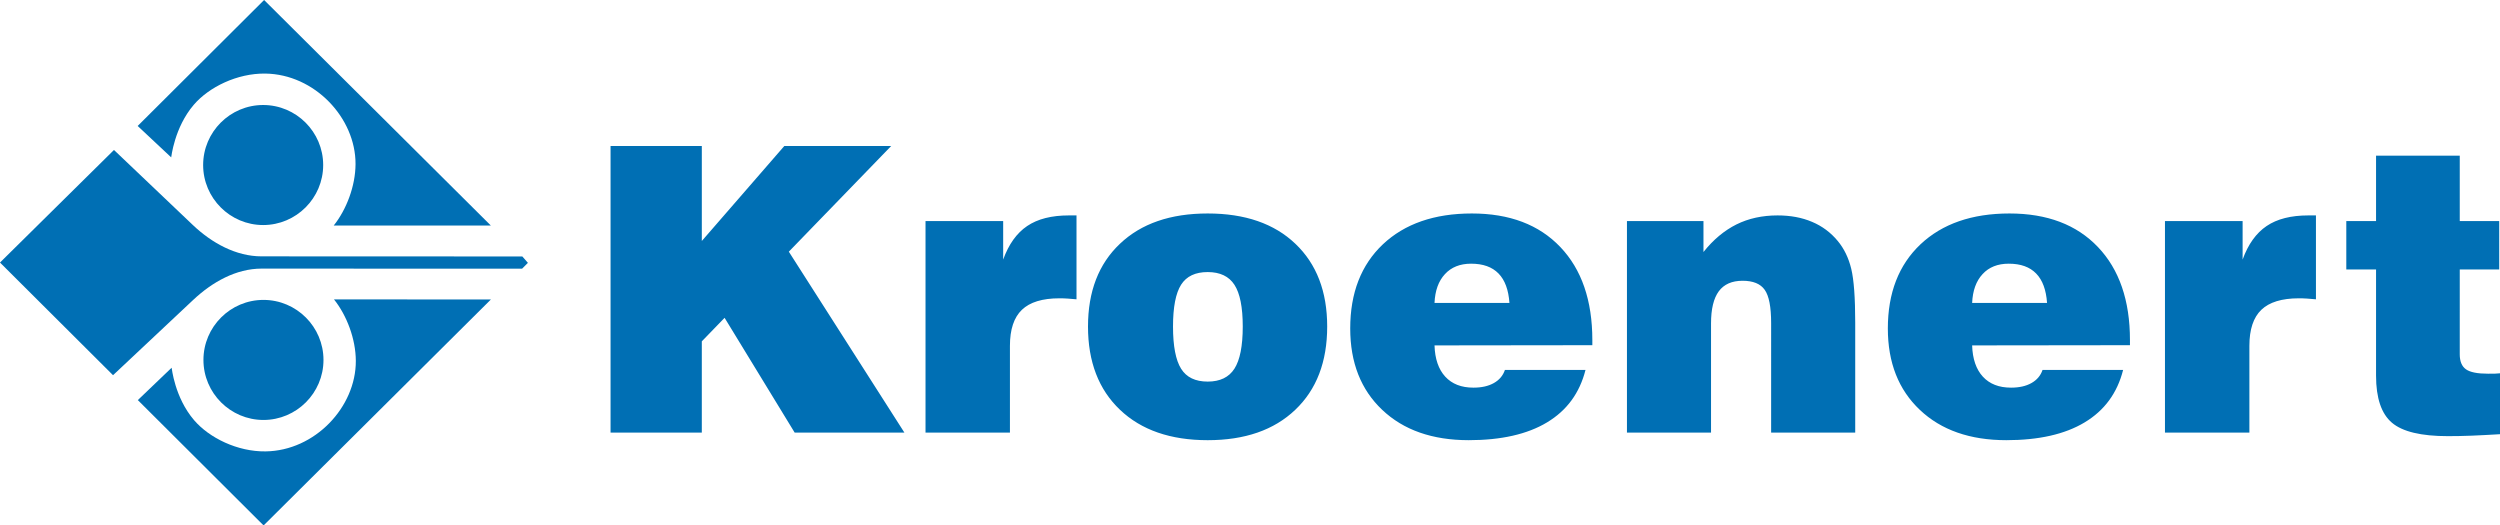
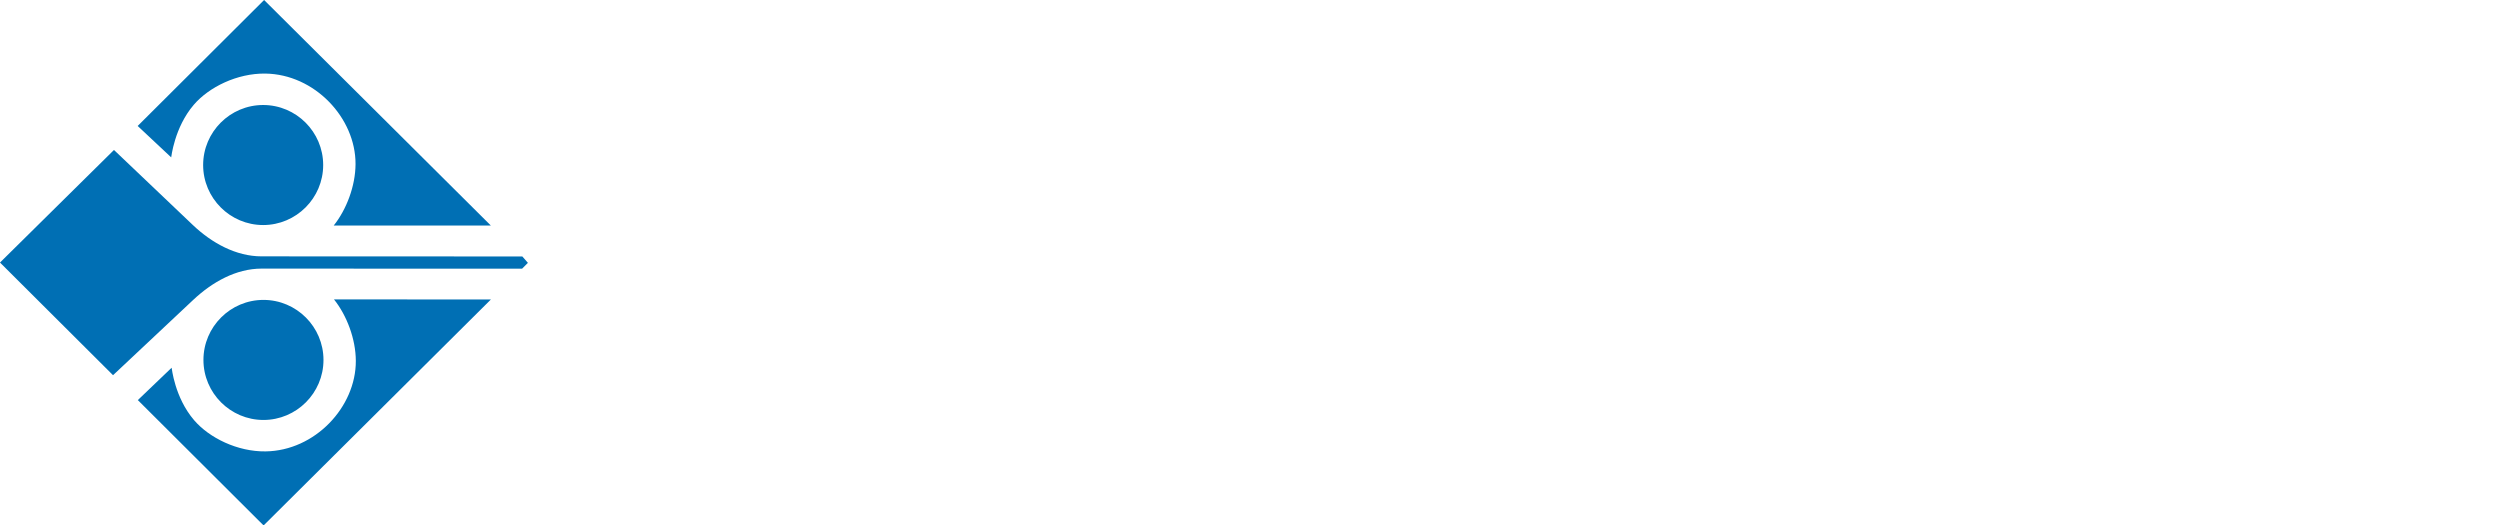
<svg xmlns="http://www.w3.org/2000/svg" version="1.1" id="Ebene_1" x="0px" y="0px" width="282.955px" height="59.472px" viewBox="0 0 282.955 59.472" enable-background="new 0 0 282.955 59.472" xml:space="preserve">
  <g>
    <path fill-rule="evenodd" clip-rule="evenodd" fill="#006FB4" d="M12.794,42.466l9.063-8.512c2.168-2.037,4.865-3.553,7.753-3.553   s29.477,0.014,29.481,0.01l0.658-0.663l-0.63-0.721c-0.03-0.011-26.624-0.012-29.513-0.012c-2.887,0-5.63-1.503-7.784-3.553   l-8.921-8.488L0,29.715L12.794,42.466L12.794,42.466z M15.6,45.284l14.234,14.188l25.732-25.581l-17.762-0.001   c1.444,1.805,2.459,4.471,2.469,6.952c0.022,5.227-4.631,10.177-10.216,10.248c-3.179,0.041-6.368-1.526-8.087-3.531   c-2.22-2.588-2.529-5.953-2.544-5.938L15.6,45.284L15.6,45.284z M55.551,25.523L29.891,0L15.583,14.257l3.792,3.554   c0.015,0.015,0.342-3.367,2.561-5.955c1.719-2.003,4.908-3.57,8.088-3.529c5.584,0.07,10.238,5.02,10.216,10.248   c-0.011,2.48-1.026,5.147-2.47,6.951L55.551,25.523L55.551,25.523z M29.819,33.944c-3.742,0-6.793,3.052-6.793,6.795   c0,3.742,3.052,6.793,6.793,6.793s6.793-3.052,6.793-6.793C36.613,36.996,33.561,33.944,29.819,33.944L29.819,33.944z    M29.785,25.471c-3.742,0-6.793-3.052-6.793-6.793c0-3.741,3.052-6.793,6.793-6.793s6.793,3.052,6.793,6.793   C36.579,22.419,33.527,25.471,29.785,25.471L29.785,25.471z" />
-     <path fill-rule="evenodd" clip-rule="evenodd" fill="#006FB4" d="M69.104,48.964v-32.44h10.329v10.751l9.337-10.751h12.097   L89.281,28.485l13.082,20.479h-12.42l-7.932-12.992l-2.579,2.662v10.33H69.104L69.104,48.964z M104.752,48.964V25.02h8.789v4.36   c0.624-1.73,1.534-3,2.714-3.796c1.188-0.805,2.759-1.203,4.728-1.203h0.858v9.495c-0.353-0.03-0.692-0.062-1.016-0.083   c-0.323-0.022-0.631-0.029-0.925-0.029c-1.924,0-3.338,0.436-4.24,1.3c-0.902,0.864-1.354,2.225-1.354,4.074v9.826H104.752   L104.752,48.964z M132.764,36.958c0,2.218,0.309,3.812,0.918,4.78c0.609,0.97,1.608,1.452,3.007,1.452   c1.399,0,2.406-0.489,3.03-1.466s0.939-2.564,0.939-4.767c0-2.187-0.315-3.758-0.939-4.72c-0.624-0.963-1.631-1.444-3.03-1.444   c-1.398,0-2.397,0.474-3.007,1.428C133.073,33.176,132.764,34.755,132.764,36.958L132.764,36.958z M123.142,36.958   c0-3.962,1.203-7.089,3.616-9.368c2.406-2.286,5.714-3.428,9.932-3.428s7.526,1.143,9.923,3.428   c2.397,2.279,3.601,5.406,3.601,9.368c0,3.992-1.203,7.134-3.616,9.427c-2.406,2.293-5.706,3.436-9.908,3.436   s-7.511-1.143-9.923-3.436C124.352,44.092,123.142,40.95,123.142,36.958L123.142,36.958z M162.361,34.289h8.481   c-0.105-1.481-0.512-2.594-1.233-3.33c-0.723-0.744-1.752-1.114-3.105-1.114c-1.248,0-2.24,0.392-2.963,1.181   C162.813,31.808,162.422,32.897,162.361,34.289L162.361,34.289z M170.331,41.867h9.12c-0.663,2.617-2.113,4.593-4.354,5.939   c-2.233,1.345-5.195,2.014-8.864,2.014c-4.111,0-7.374-1.143-9.787-3.428c-2.414-2.278-3.625-5.352-3.625-9.215   c0-4.022,1.233-7.196,3.699-9.527c2.465-2.322,5.827-3.488,10.067-3.488c4.262,0,7.6,1.263,10.014,3.798   c2.413,2.532,3.623,6.043,3.623,10.539v0.571l-17.862,0.023c0.045,1.526,0.452,2.707,1.211,3.534   c0.766,0.835,1.827,1.248,3.195,1.248c0.924,0,1.69-0.172,2.308-0.52C169.691,43.009,170.113,42.514,170.331,41.867L170.331,41.867   z M184.142,48.964V25.02h8.66v3.504c1.111-1.399,2.361-2.436,3.729-3.121c1.374-0.684,2.932-1.022,4.66-1.022   c1.451,0,2.75,0.239,3.901,0.729c1.143,0.48,2.113,1.202,2.903,2.157c0.721,0.865,1.232,1.917,1.533,3.157   c0.301,1.241,0.45,3.271,0.45,6.09v12.45h-9.517V36.559c0-1.82-0.241-3.075-0.729-3.758c-0.482-0.686-1.315-1.023-2.51-1.023   c-1.205,0-2.098,0.398-2.685,1.188c-0.586,0.798-0.879,2.008-0.879,3.639v12.359H184.142L184.142,48.964z M223.211,34.289h8.479   c-0.104-1.481-0.511-2.594-1.233-3.33c-0.721-0.744-1.751-1.114-3.105-1.114c-1.247,0-2.24,0.392-2.961,1.181   C223.663,31.808,223.271,32.897,223.211,34.289L223.211,34.289z M231.18,41.867h9.119c-0.661,2.617-2.112,4.593-4.354,5.939   c-2.232,1.345-5.193,2.014-8.864,2.014c-4.111,0-7.374-1.143-9.787-3.428c-2.414-2.278-3.624-5.352-3.624-9.215   c0-4.022,1.233-7.196,3.698-9.527c2.466-2.322,5.827-3.488,10.067-3.488c4.263,0,7.601,1.263,10.014,3.798   c2.413,2.532,3.624,6.043,3.624,10.539v0.571l-17.862,0.023c0.045,1.526,0.452,2.707,1.209,3.534   c0.768,0.835,1.827,1.248,3.196,1.248c0.924,0,1.691-0.172,2.307-0.52C230.54,43.009,230.963,42.514,231.18,41.867L231.18,41.867z    M245.035,48.964V25.02h8.788v4.36c0.624-1.73,1.534-3,2.714-3.796c1.188-0.805,2.759-1.203,4.728-1.203h0.858v9.495   c-0.354-0.03-0.691-0.062-1.016-0.083c-0.323-0.022-0.631-0.029-0.924-0.029c-1.926,0-3.339,0.436-4.241,1.3   c-0.9,0.864-1.352,2.225-1.352,4.074v9.826H245.035L245.035,48.964z M278.399,40.093c0,0.805,0.233,1.375,0.707,1.707   c0.466,0.332,1.301,0.497,2.502,0.497c0.354,0,0.624,0,0.805-0.008c0.188-0.008,0.369-0.023,0.542-0.039v6.894   c-1.173,0.068-2.24,0.128-3.202,0.166c-0.962,0.039-1.864,0.054-2.699,0.054c-3.021,0-5.135-0.504-6.331-1.52   c-1.194-1.014-1.797-2.788-1.797-5.329V30.5h-3.367v-5.48h3.367v-7.398h9.474v7.398h4.466v5.48h-4.466V40.093L278.399,40.093z" />
  </g>
</svg>